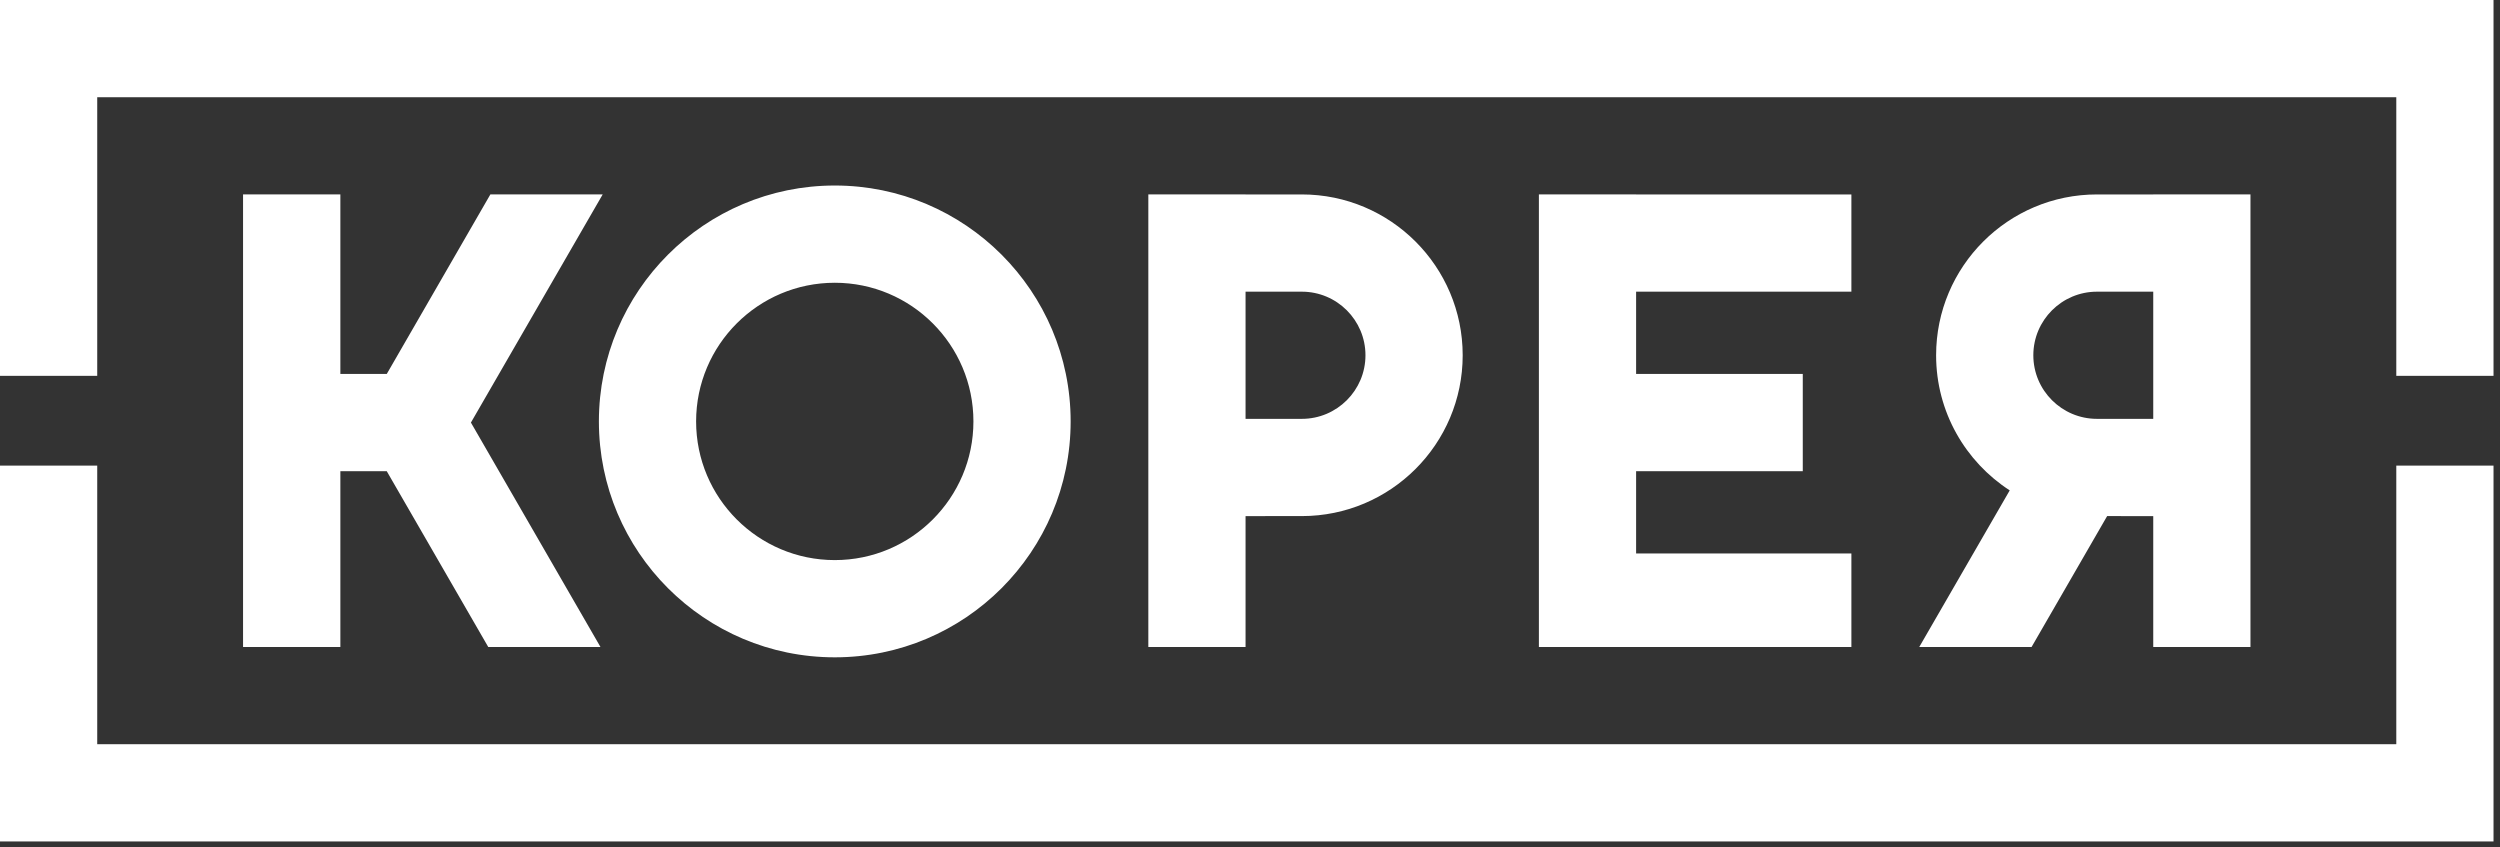
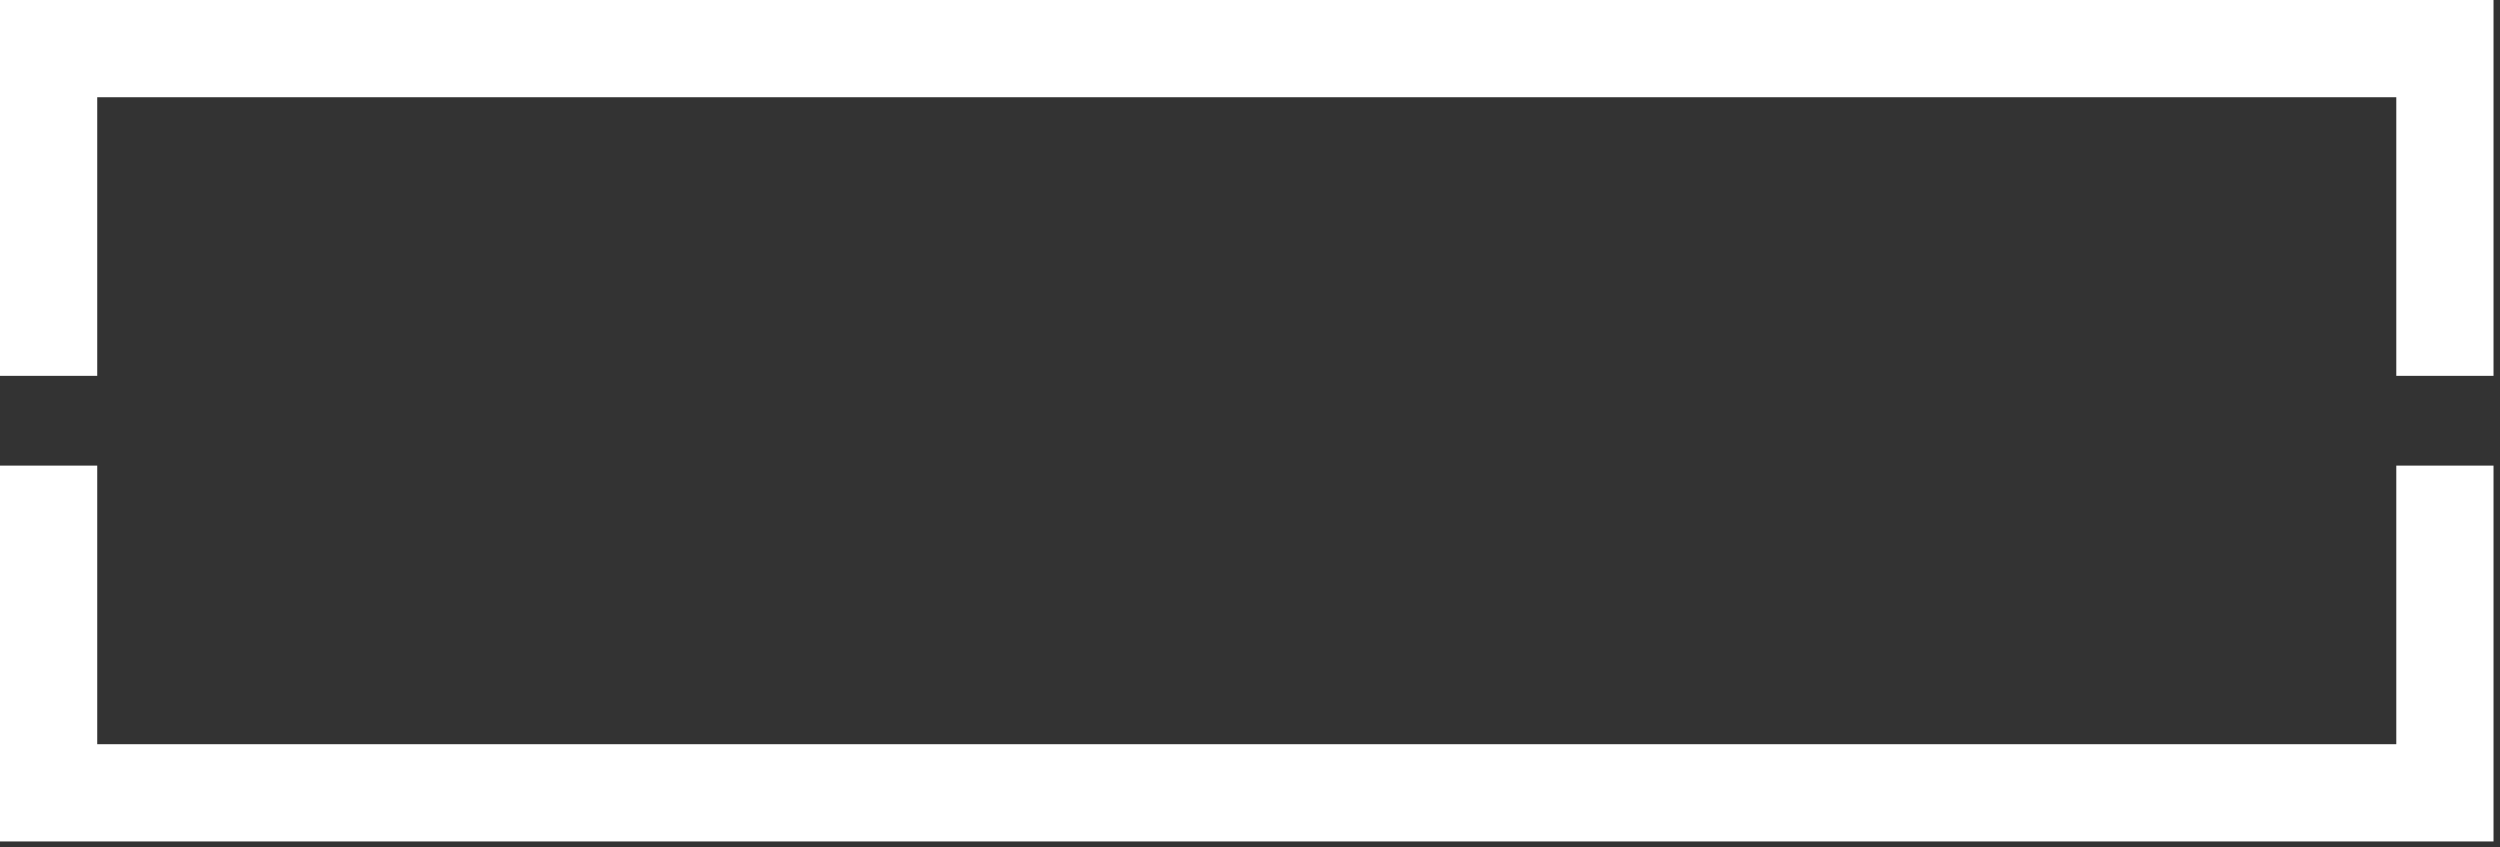
<svg xmlns="http://www.w3.org/2000/svg" width="360" height="122" viewBox="0 0 360 122" fill="none">
  <rect x="0" y="0" width="360" height="122" fill="#333333" stroke="none" />
-   <path fill-rule="evenodd" clip-rule="evenodd" d="M86.24 60.685C86.24 41.931 101.453 26.714 120.213 26.714C138.96 26.714 154.173 41.931 154.173 60.685C154.173 79.439 138.96 94.655 120.213 94.655C101.453 94.655 86.24 79.439 86.24 60.685ZM35 93.166V27.998H49.013V53.851H55.693L70.613 27.997H86.787L67.813 60.851L86.467 93.166H70.307L55.693 67.854H49.013V93.166H35ZM165.36 93.166V27.998H179.36V27.999H187.467C200.24 27.999 210.627 38.374 210.627 51.159C210.627 63.947 200.24 74.317 187.467 74.317L179.36 74.319V93.166H165.36ZM221.6 93.166V27.998H235.6V27.999H266.6V42.002H235.6V53.85H259.6V67.853H235.6V79.701H266.6V93.166H221.6ZM276.373 93.166L289.4 70.615C283.027 66.49 278.8 59.317 278.8 51.159C278.8 38.374 289.173 27.999 301.96 27.999H310.067V27.998H324.067V93.166H310.067V74.319L303.427 74.318L292.547 93.166H276.373ZM140.173 60.685C140.173 49.666 131.227 40.717 120.213 40.717C109.187 40.717 100.24 49.666 100.24 60.685C100.24 71.705 109.187 80.653 120.213 80.653C131.227 80.653 140.173 71.705 140.173 60.685ZM179.36 60.318L187.467 60.314C192.52 60.314 196.627 56.21 196.627 51.159C196.627 46.109 192.52 42.002 187.467 42.002H179.36V60.318ZM310.067 60.318V42.002H301.96C296.907 42.002 292.8 46.109 292.8 51.159C292.8 56.21 296.907 60.314 301.96 60.314L310.067 60.318Z" fill="white" />
  <path fill-rule="evenodd" clip-rule="evenodd" d="M0 121.169V67.048H14V107.166H345.067V67.048H359.067V121.169H0ZM0 54.121V-0H359.067V54.121H345.067V14.002H14V54.121H0Z" fill="white" />
</svg>